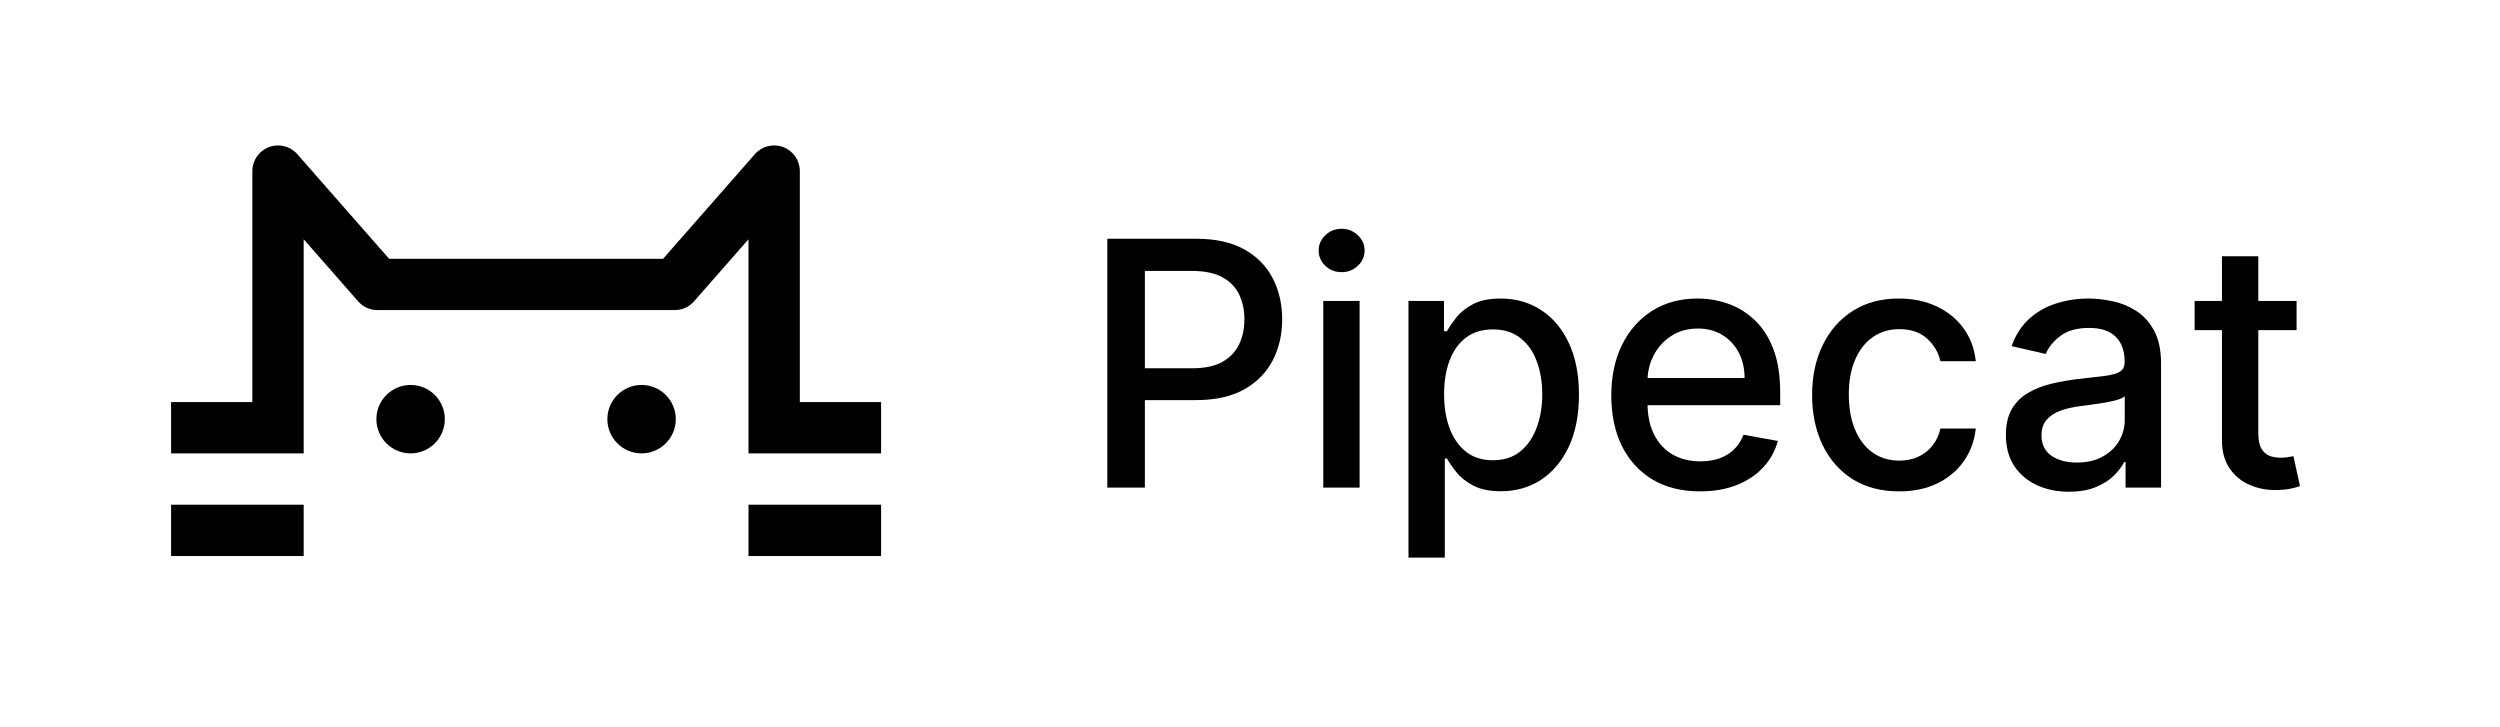
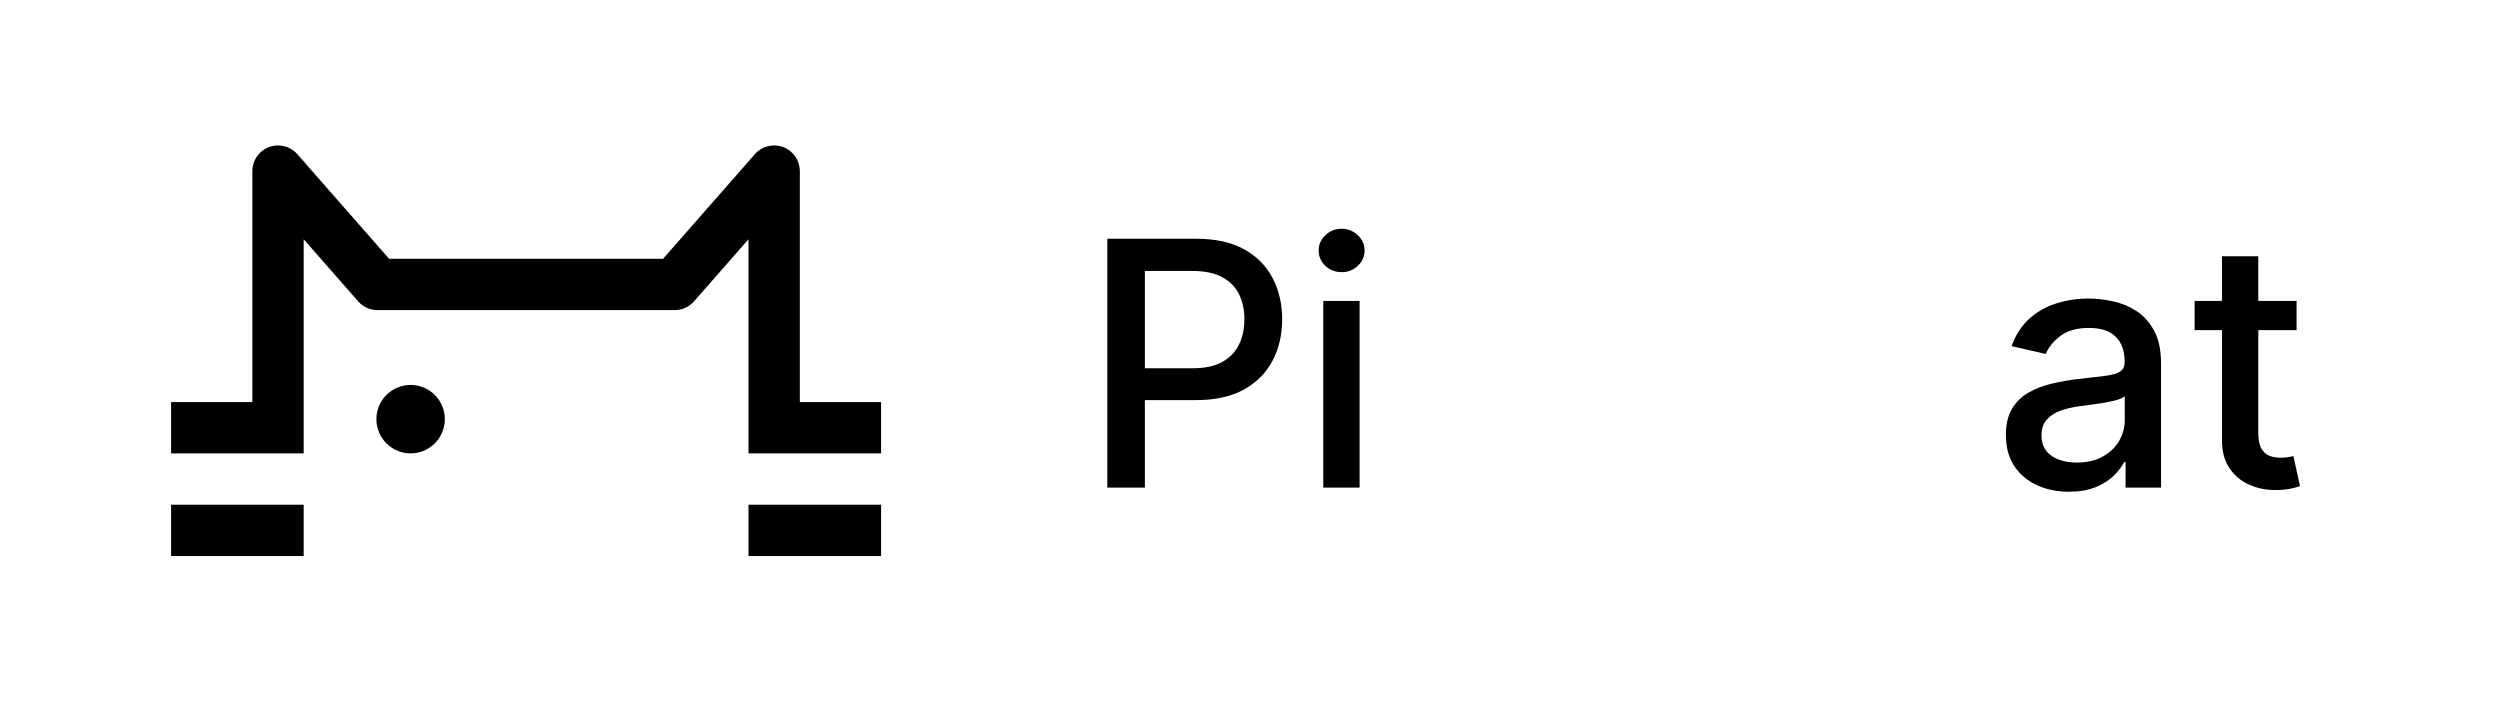
<svg xmlns="http://www.w3.org/2000/svg" width="1169" height="340" viewBox="0 0 1169 340" fill="none">
  <path d="M125.772 68.77C130.448 67.01 135.725 68.331 139.02 72.086L181.936 121.001H310.064L352.98 72.086C356.275 68.331 361.552 67.01 366.228 68.77C370.904 70.531 374 75.004 374 80.001V188H412V212H350V111.873L324.52 140.915C322.242 143.512 318.955 145.001 315.5 145.001H176.5C173.045 145.001 169.758 143.512 167.48 140.915L142 111.873V212H80V188H118V80.001C118 75.004 121.096 70.531 125.772 68.77Z" fill="black" />
  <path d="M350 236.001H412V260.001H350V236.001Z" fill="black" />
  <path d="M80 236.001H142V260.001H80V236.001Z" fill="black" />
  <path d="M208 196.001C208 204.837 200.837 212.001 192 212.001C183.163 212.001 176 204.837 176 196.001C176 187.164 183.163 180.001 192 180.001C200.837 180.001 208 187.164 208 196.001Z" fill="black" />
-   <path d="M316 196.001C316 204.837 308.837 212.001 300 212.001C291.163 212.001 284 204.837 284 196.001C284 187.164 291.163 180.001 300 180.001C308.837 180.001 316 187.164 316 196.001Z" fill="black" />
  <path d="M517.784 228V111.636H559.261C568.314 111.636 575.814 113.284 581.761 116.58C587.708 119.875 592.159 124.383 595.114 130.102C598.068 135.784 599.545 142.186 599.545 149.307C599.545 156.466 598.049 162.905 595.057 168.625C592.102 174.307 587.633 178.814 581.648 182.148C575.701 185.443 568.22 187.091 559.205 187.091H530.682V172.205H557.614C563.333 172.205 567.974 171.22 571.534 169.25C575.095 167.242 577.708 164.515 579.375 161.068C581.042 157.621 581.875 153.701 581.875 149.307C581.875 144.913 581.042 141.011 579.375 137.602C577.708 134.193 575.076 131.523 571.477 129.591C567.917 127.659 563.22 126.693 557.386 126.693H535.341V228H517.784Z" fill="black" />
  <path d="M618.764 228V140.727H635.753V228H618.764ZM627.344 127.261C624.389 127.261 621.851 126.277 619.73 124.307C617.647 122.299 616.605 119.913 616.605 117.148C616.605 114.345 617.647 111.958 619.73 109.989C621.851 107.981 624.389 106.977 627.344 106.977C630.298 106.977 632.817 107.981 634.901 109.989C637.022 111.958 638.082 114.345 638.082 117.148C638.082 119.913 637.022 122.299 634.901 124.307C632.817 126.277 630.298 127.261 627.344 127.261Z" fill="black" />
-   <path d="M658.608 260.727V140.727H675.199V154.875H676.619C677.604 153.057 679.025 150.955 680.881 148.568C682.737 146.182 685.313 144.099 688.608 142.318C691.903 140.5 696.259 139.591 701.676 139.591C708.722 139.591 715.009 141.371 720.54 144.932C726.07 148.492 730.407 153.625 733.551 160.33C736.733 167.034 738.324 175.102 738.324 184.534C738.324 193.966 736.752 202.053 733.608 208.795C730.464 215.5 726.146 220.67 720.653 224.307C715.161 227.905 708.892 229.705 701.847 229.705C696.544 229.705 692.206 228.814 688.835 227.034C685.502 225.254 682.888 223.17 680.994 220.784C679.1 218.398 677.642 216.277 676.619 214.42H675.597V260.727H658.608ZM675.256 184.364C675.256 190.5 676.146 195.879 677.926 200.5C679.706 205.121 682.282 208.739 685.653 211.352C689.025 213.928 693.153 215.216 698.04 215.216C703.116 215.216 707.358 213.871 710.767 211.182C714.176 208.455 716.752 204.761 718.494 200.102C720.275 195.443 721.165 190.197 721.165 184.364C721.165 178.606 720.294 173.436 718.551 168.852C716.847 164.269 714.271 160.652 710.824 158C707.415 155.349 703.153 154.023 698.04 154.023C693.116 154.023 688.949 155.292 685.54 157.83C682.169 160.367 679.612 163.909 677.869 168.455C676.127 173 675.256 178.303 675.256 184.364Z" fill="black" />
-   <path d="M794.972 229.761C786.373 229.761 778.968 227.924 772.756 224.25C766.581 220.538 761.809 215.33 758.438 208.625C755.104 201.883 753.438 193.985 753.438 184.932C753.438 175.992 755.104 168.114 758.438 161.295C761.809 154.477 766.506 149.155 772.528 145.33C778.589 141.504 785.672 139.591 793.778 139.591C798.703 139.591 803.475 140.405 808.097 142.034C812.718 143.663 816.866 146.22 820.54 149.705C824.214 153.189 827.112 157.716 829.233 163.284C831.354 168.814 832.415 175.538 832.415 183.455V189.477H763.04V176.75H815.767C815.767 172.28 814.858 168.322 813.04 164.875C811.222 161.39 808.665 158.644 805.369 156.636C802.112 154.629 798.286 153.625 793.892 153.625C789.119 153.625 784.953 154.799 781.392 157.148C777.869 159.458 775.142 162.489 773.21 166.239C771.316 169.951 770.369 173.985 770.369 178.341V188.284C770.369 194.117 771.392 199.08 773.438 203.17C775.521 207.261 778.419 210.386 782.131 212.545C785.843 214.667 790.18 215.727 795.142 215.727C798.362 215.727 801.297 215.273 803.949 214.364C806.6 213.417 808.892 212.015 810.824 210.159C812.756 208.303 814.233 206.011 815.256 203.284L831.335 206.182C830.047 210.917 827.737 215.064 824.403 218.625C821.108 222.148 816.96 224.894 811.96 226.864C806.998 228.795 801.335 229.761 794.972 229.761Z" fill="black" />
-   <path d="M888.026 229.761C879.579 229.761 872.306 227.849 866.207 224.023C860.147 220.159 855.488 214.837 852.23 208.057C848.973 201.277 847.344 193.511 847.344 184.761C847.344 175.898 849.01 168.076 852.344 161.295C855.677 154.477 860.374 149.155 866.435 145.33C872.495 141.504 879.635 139.591 887.855 139.591C894.484 139.591 900.393 140.822 905.582 143.284C910.772 145.708 914.957 149.117 918.139 153.511C921.359 157.905 923.272 163.038 923.878 168.909H907.344C906.435 164.818 904.351 161.295 901.094 158.341C897.874 155.386 893.556 153.909 888.139 153.909C883.404 153.909 879.257 155.159 875.696 157.659C872.173 160.121 869.427 163.644 867.457 168.227C865.488 172.773 864.503 178.152 864.503 184.364C864.503 190.727 865.469 196.22 867.401 200.841C869.332 205.462 872.06 209.042 875.582 211.58C879.143 214.117 883.329 215.386 888.139 215.386C891.359 215.386 894.276 214.799 896.889 213.625C899.541 212.413 901.757 210.689 903.537 208.455C905.355 206.22 906.624 203.53 907.344 200.386H923.878C923.272 206.03 921.435 211.068 918.367 215.5C915.298 219.932 911.188 223.417 906.037 225.955C900.923 228.492 894.92 229.761 888.026 229.761Z" fill="black" />
  <path d="M967.443 229.932C961.913 229.932 956.913 228.909 952.443 226.864C947.974 224.78 944.432 221.769 941.818 217.83C939.242 213.89 937.955 209.061 937.955 203.341C937.955 198.417 938.902 194.364 940.795 191.182C942.689 188 945.246 185.481 948.466 183.625C951.686 181.769 955.284 180.367 959.261 179.42C963.239 178.474 967.292 177.754 971.42 177.261C976.648 176.655 980.89 176.163 984.148 175.784C987.405 175.367 989.773 174.705 991.25 173.795C992.727 172.886 993.466 171.409 993.466 169.364V168.966C993.466 164.004 992.064 160.159 989.261 157.432C986.496 154.705 982.367 153.341 976.875 153.341C971.155 153.341 966.648 154.61 963.352 157.148C960.095 159.648 957.841 162.432 956.591 165.5L940.625 161.864C942.519 156.561 945.284 152.28 948.92 149.023C952.595 145.727 956.818 143.341 961.591 141.864C966.364 140.349 971.383 139.591 976.648 139.591C980.133 139.591 983.826 140.008 987.727 140.841C991.667 141.636 995.341 143.114 998.75 145.273C1002.2 147.432 1005.02 150.519 1007.22 154.534C1009.41 158.511 1010.51 163.682 1010.51 170.045V228H993.92V216.068H993.239C992.14 218.265 990.492 220.424 988.295 222.545C986.099 224.667 983.277 226.428 979.83 227.83C976.383 229.231 972.254 229.932 967.443 229.932ZM971.136 216.295C975.833 216.295 979.849 215.367 983.182 213.511C986.553 211.655 989.11 209.231 990.852 206.239C992.633 203.208 993.523 199.97 993.523 196.523V185.273C992.917 185.879 991.742 186.447 990 186.977C988.296 187.47 986.345 187.905 984.148 188.284C981.951 188.625 979.811 188.947 977.727 189.25C975.644 189.515 973.902 189.742 972.5 189.932C969.205 190.349 966.193 191.049 963.466 192.034C960.777 193.019 958.617 194.439 956.989 196.295C955.398 198.114 954.602 200.538 954.602 203.568C954.602 207.773 956.155 210.955 959.261 213.114C962.367 215.235 966.326 216.295 971.136 216.295Z" fill="black" />
  <path d="M1073.88 140.727V154.364H1026.21V140.727H1073.88ZM1038.99 119.818H1055.98V202.375C1055.98 205.67 1056.47 208.152 1057.46 209.818C1058.44 211.447 1059.71 212.564 1061.26 213.17C1062.86 213.739 1064.58 214.023 1066.43 214.023C1067.8 214.023 1068.99 213.928 1070.01 213.739C1071.04 213.549 1071.83 213.398 1072.4 213.284L1075.47 227.318C1074.48 227.697 1073.08 228.076 1071.26 228.455C1069.45 228.871 1067.17 229.099 1064.45 229.136C1059.98 229.212 1055.81 228.417 1051.95 226.75C1048.08 225.083 1044.96 222.508 1042.57 219.023C1040.18 215.538 1038.99 211.163 1038.99 205.898V119.818Z" fill="black" />
</svg>